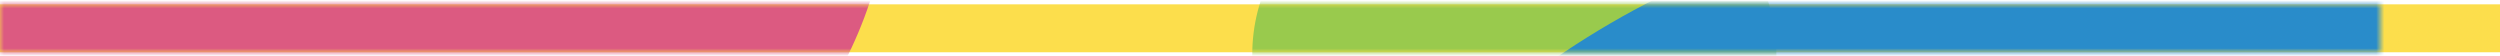
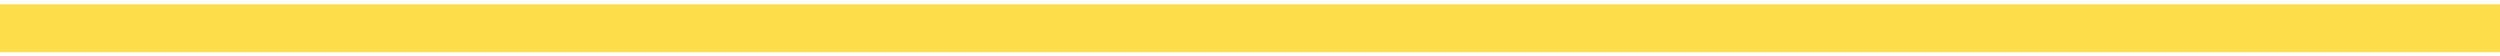
<svg xmlns="http://www.w3.org/2000/svg" xmlns:xlink="http://www.w3.org/1999/xlink" width="313" height="7" viewBox="0 0 313 7">
  <defs>
-     <path id="a" d="M0 0h298v6H0z" />
-   </defs>
+     </defs>
  <g fill="none" fill-rule="evenodd">
    <path fill="#FCDE4C" d="M0 .541h313v6H0z" />
    <g transform="translate(0 .541)">
      <mask id="b" fill="#fff">
        <use xlink:href="#a" />
      </mask>
-       <ellipse cx="36.595" cy="-16.027" fill="#DC5A81" mask="url(#b)" rx="74.872" ry="60.611" />
-       <ellipse cx="189.593" cy="6.268" fill="#99CA4D" mask="url(#b)" rx="32.809" ry="26.56" />
      <ellipse cx="264.369" cy="73.016" fill="#298CCA" mask="url(#b)" rx="107.47" ry="87.001" />
    </g>
  </g>
</svg>